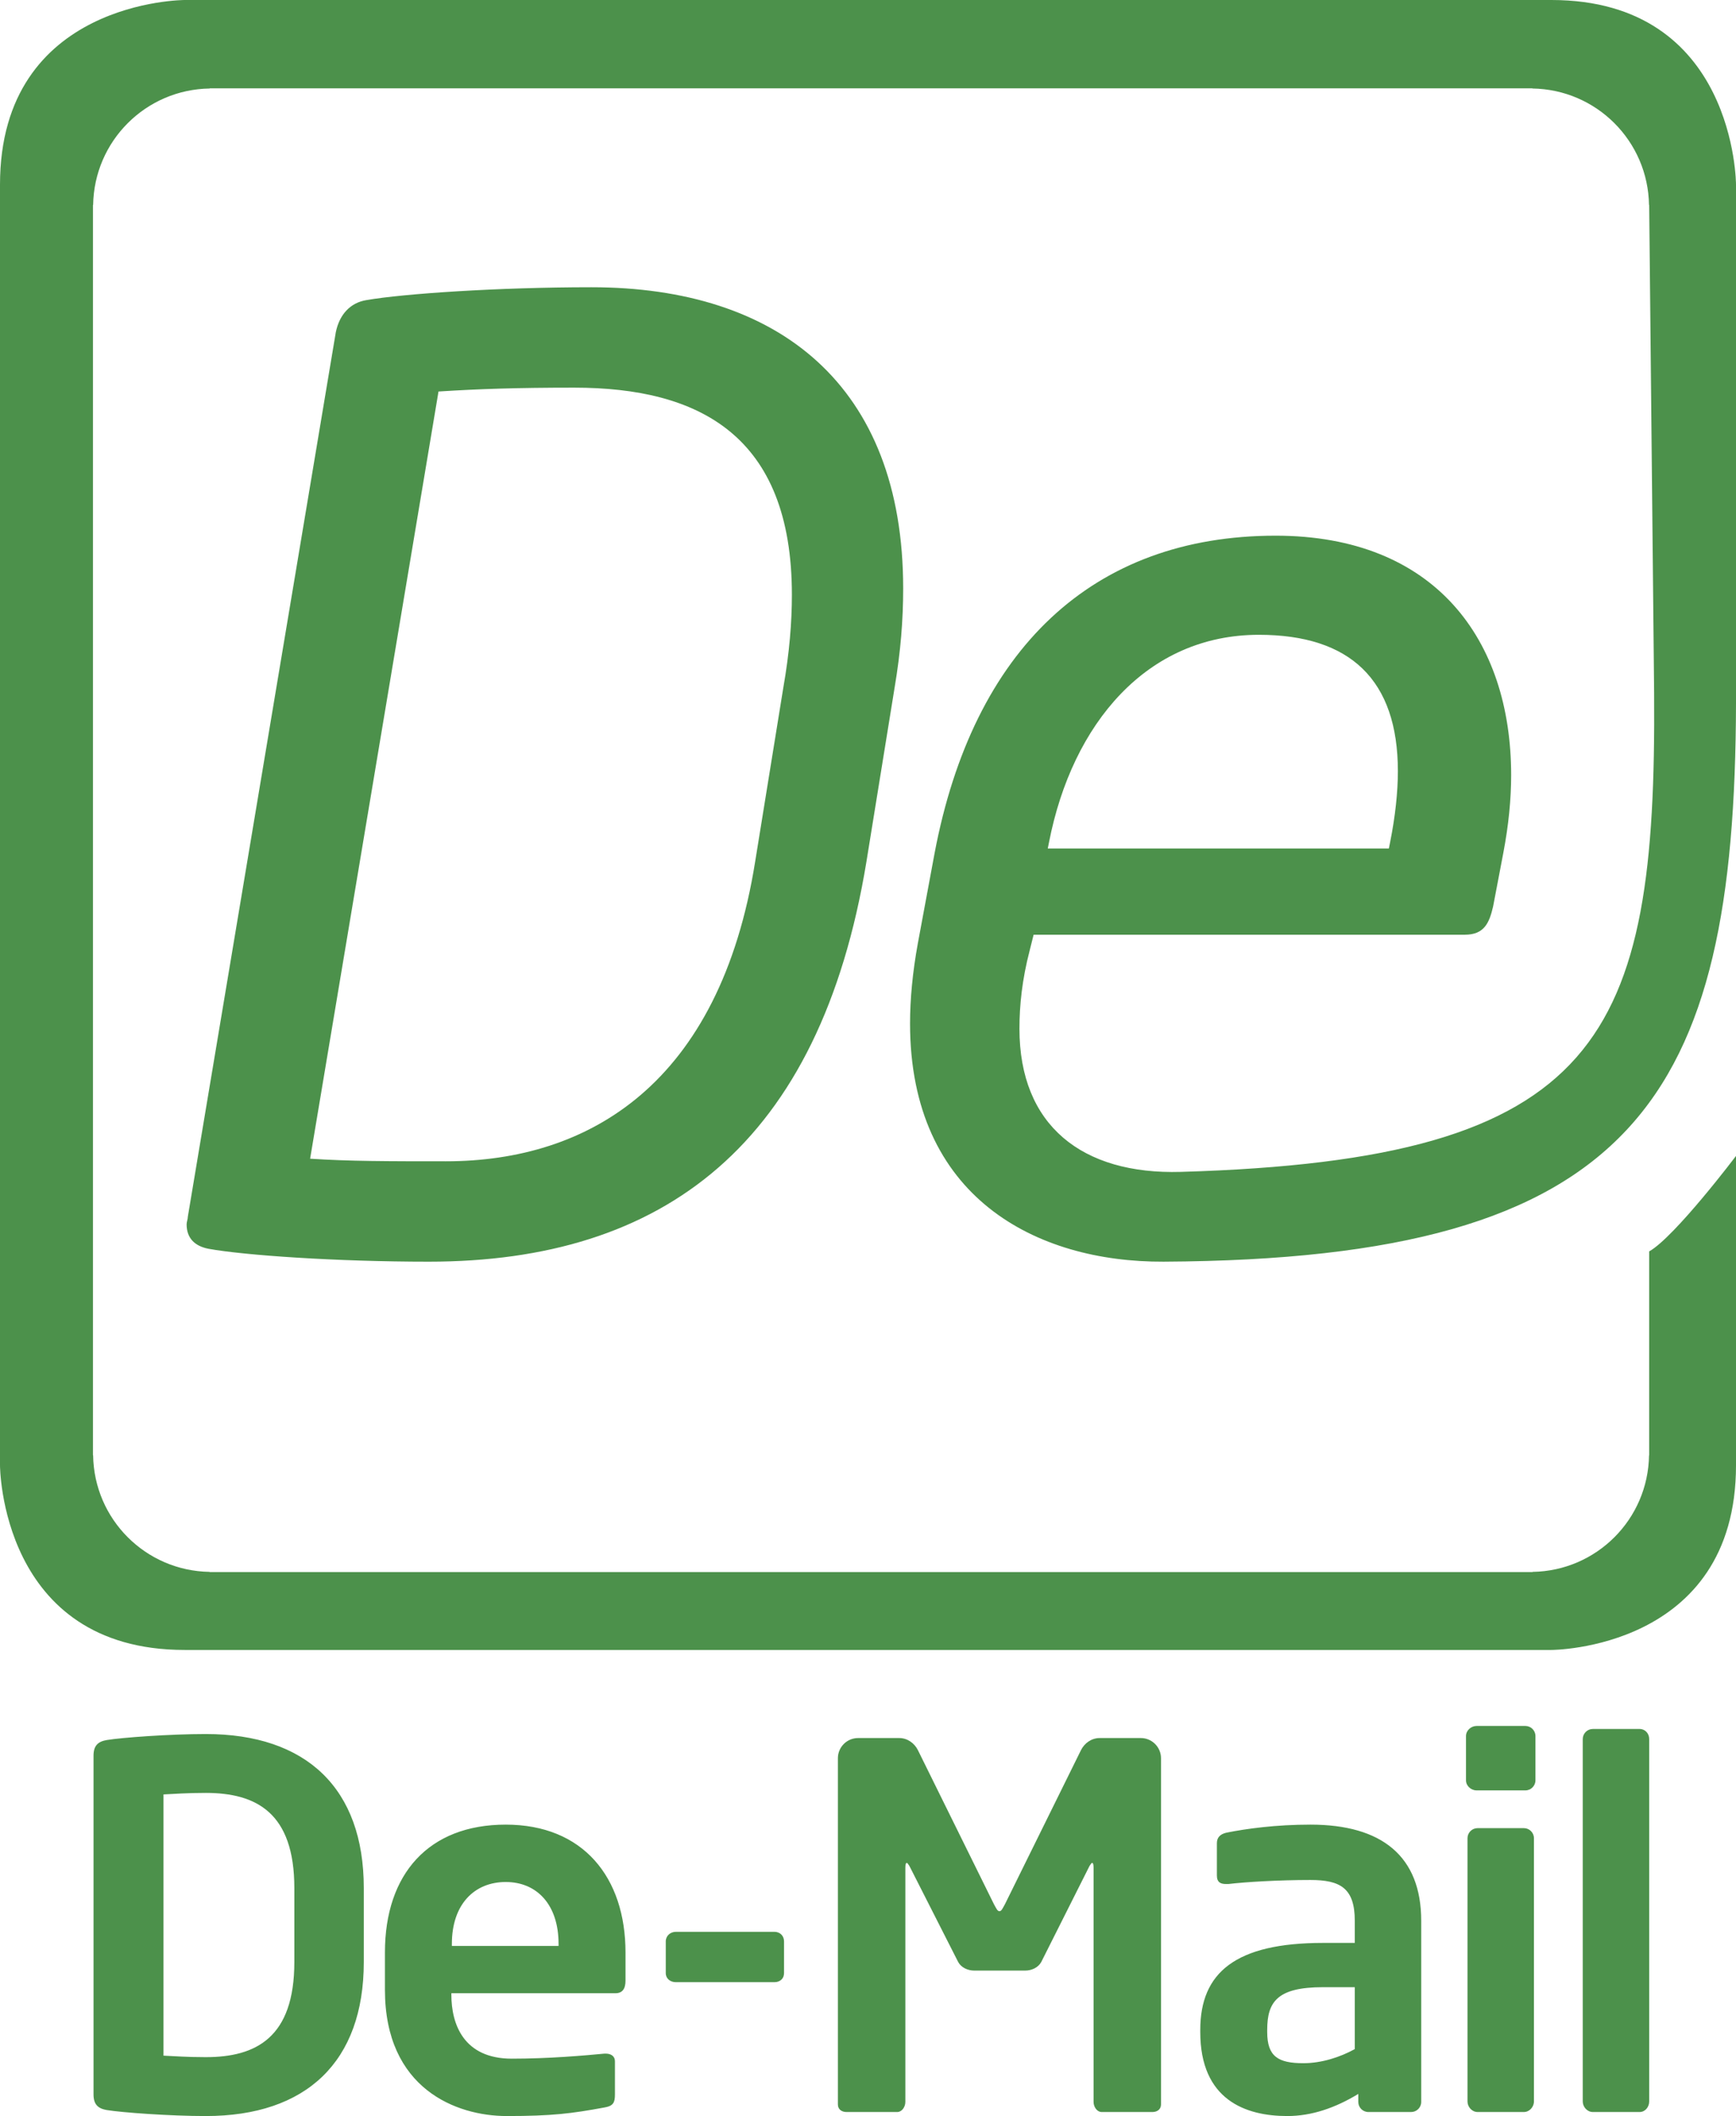
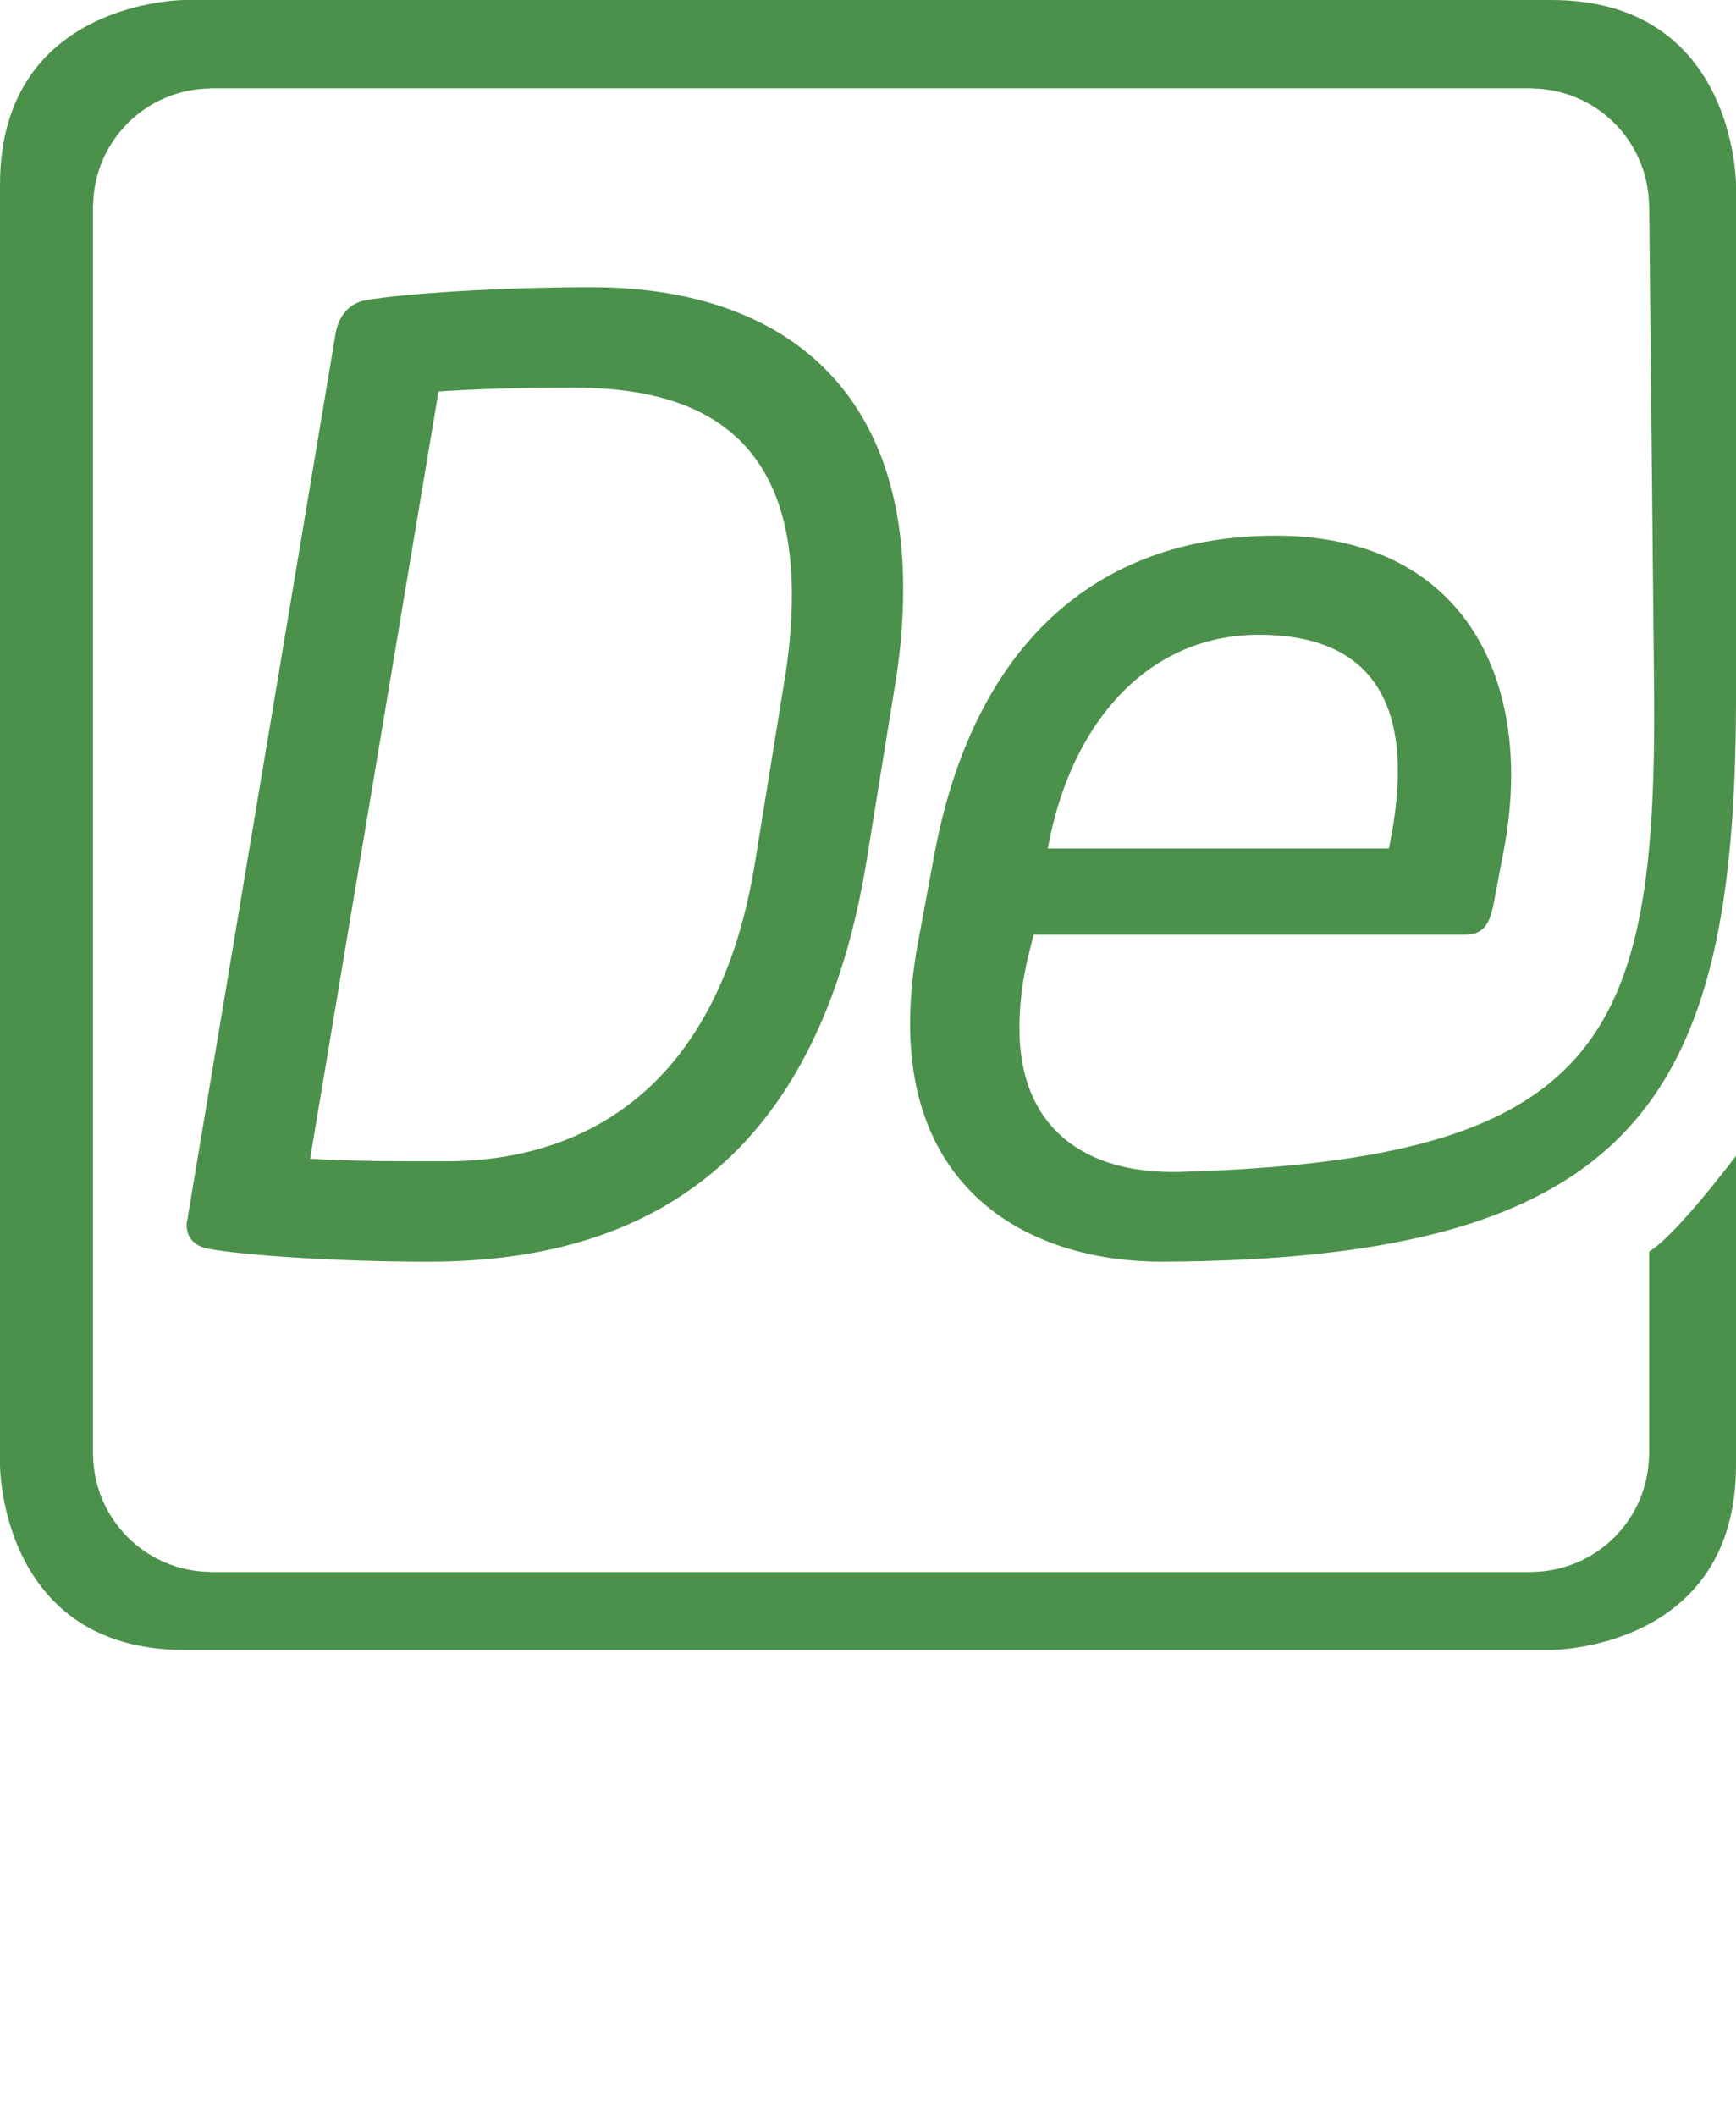
<svg xmlns="http://www.w3.org/2000/svg" version="1.1" id="Ebene_1" x="0px" y="0px" width="290.741px" height="354.363px" viewBox="0 0 290.741 354.363" enable-background="new 0 0 290.741 354.363" xml:space="preserve">
  <g>
    <path fill="#4C914B" d="M56.238,55.649L31.46,203.742c0,0.432-0.205,0.863-0.205,1.295c0,2.371,1.433,3.664,3.686,4.094   c5.939,1.078,21.298,2.156,36.862,2.156c39.32,0,65.533-19.615,73.314-67.041l4.71-29.102c1.024-6.035,1.434-11.425,1.434-16.598   c0-34.061-20.889-50.443-52.222-50.443c-15.563,0-31.536,1.078-37.681,2.156C58.696,50.691,56.853,52.631,56.238,55.649   L56.238,55.649z M51.938,194.042L73.44,65.564c6.758-0.431,13.107-0.646,22.732-0.646c20.888,0,36.452,7.976,36.452,34.707   c0,4.527-0.409,9.699-1.434,15.52l-4.71,29.102c-5.938,37.292-27.852,50.228-51.812,50.228   C65.045,194.474,58.491,194.474,51.938,194.042L51.938,194.042z M276.204,209.562c0,3.953-0.001,34.141-0.001,34.141h-0.027   c-0.153,10.721-8.789,19.363-19.506,19.531v0.031H35.102v-0.031c-10.717-0.168-19.353-8.811-19.506-19.531h-0.028V34.329h0.031   c0.168-10.717,8.81-19.353,19.531-19.507v-0.028h221.512v0.028c10.721,0.154,19.363,8.79,19.531,19.507h0.03l0.825,81.708   c0.413,57.875-8.712,78.15-79.249,80.212c-16.592,0.484-27.044-7.813-27.044-23.979c0-3.881,0.432-8.192,1.726-13.149l0.646-2.588   h72.215c3.234,0,4.097-1.939,4.743-4.742l1.725-9.053c0.861-4.527,1.294-8.838,1.294-12.935c0-22.636-12.72-40.095-39.449-40.095   c-30.611,0-50.658,18.969-57.125,53.244l-2.803,15.09c-0.862,4.742-1.294,9.27-1.294,13.365c0,29.101,21.126,39.988,42.468,39.878   c79.107-0.396,95.689-27.238,95.861-93.513c0-0.055,0-86.843,0-86.843S290.741,0,259.812,0H30.93C30.93,0,0,0,0,30.931v214.448   c0,0,0,30.93,30.93,30.93h228.882c0,0,30.93,0,30.93-30.93v-51.797C290.741,193.582,280.478,207.156,276.204,209.562   L276.204,209.562z M175.479,142.091l0.215-1.078c3.88-19.832,16.383-34.706,35.139-34.706c15.305,0,23.28,7.545,23.28,22.85   c0,3.449-0.431,7.545-1.294,11.856l-0.215,1.078H175.479L175.479,142.091z" />
-     <path fill="#4C914B" d="M60.927,328.572v-12.391c0-16.689-9.609-25.793-26.467-25.793c-5.985,0-14.076,0.59-16.605,1.012   c-1.433,0.252-2.192,0.926-2.192,2.611v56.729c0,1.686,0.76,2.359,2.192,2.613c2.529,0.42,10.62,1.01,16.605,1.01   C51.317,354.363,60.927,345.259,60.927,328.572L60.927,328.572z M49.295,328.572c0,12.643-6.406,15.93-14.835,15.93   c-3.119,0-5.311-0.168-7.08-0.252v-43.748c1.77-0.084,3.961-0.252,7.08-0.252c8.429,0,14.835,3.287,14.835,15.932V328.572   L49.295,328.572z M104.758,331.689v-4.721c0-12.559-7.08-21.408-20.062-21.408c-12.896,0-20.229,8.26-20.229,21.408v6.238   c0,16.605,11.97,21.156,20.398,21.156c7.586,0,10.873-0.42,16.353-1.432c1.517-0.254,1.77-0.844,1.77-2.191v-5.564   c0-0.842-0.675-1.264-1.517-1.264c-0.085,0-0.169,0-0.253,0c-3.54,0.338-9.356,0.842-15.51,0.842   c-8.092,0-10.114-5.814-10.114-10.703v-0.254h27.478C104.252,333.796,104.758,333.039,104.758,331.689L104.758,331.689z    M93.547,325.875H75.678v-0.338c0-6.66,3.793-10.367,9.019-10.367c5.227,0,8.851,3.793,8.851,10.367V325.875L93.547,325.875z    M131.309,330.425v-5.311c0-0.926-0.674-1.602-1.601-1.602h-16.521c-0.927,0-1.686,0.676-1.686,1.602v5.311   c0,0.928,0.759,1.518,1.686,1.518h16.521C130.635,331.943,131.309,331.353,131.309,330.425L131.309,330.425z M194.442,352.425   v-57.99c0-1.855-1.517-3.373-3.372-3.373h-6.911c-1.349,0-2.528,0.844-3.118,2.023l-12.729,25.791   c-0.421,0.76-0.59,1.182-0.927,1.182s-0.506-0.422-0.927-1.182l-12.729-25.791c-0.59-1.18-1.77-2.023-3.119-2.023H143.7   c-1.854,0-3.372,1.518-3.372,3.373v57.99c0,0.844,0.675,1.264,1.434,1.264h8.513c0.759,0,1.35-0.844,1.35-1.686V312.81   c0-0.592,0.084-0.844,0.253-0.844c0.084,0,0.253,0.252,0.421,0.506l8.176,16.1c0.506,0.926,1.602,1.432,2.698,1.432h8.513   c1.096,0,2.191-0.506,2.697-1.432l8.092-16.1c0.168-0.254,0.337-0.506,0.421-0.506c0.169,0,0.253,0.252,0.253,0.844v39.193   c0,0.842,0.59,1.686,1.349,1.686h8.514C193.769,353.689,194.442,353.269,194.442,352.425L194.442,352.425z M238.021,352.003V321.66   c0-10.789-6.574-16.1-18.544-16.1c-5.816,0-10.704,0.674-14.076,1.348c-1.096,0.254-1.601,0.844-1.601,1.77v5.396   c0,1.18,0.674,1.432,1.517,1.432c0.084,0,0.253,0,0.421,0c2.782-0.336,8.346-0.674,13.739-0.674c4.974,0,7.418,1.35,7.418,6.828   v3.709h-5.31c-14.667,0-20.567,4.973-20.567,14.582v0.336c0,11.379,7.586,14.076,14.582,14.076c4.046,0,8.008-1.348,11.885-3.707   v1.348c0,0.928,0.759,1.686,1.687,1.686h7.164C237.262,353.689,238.021,352.931,238.021,352.003L238.021,352.003z M226.895,343.154   c-2.444,1.348-5.563,2.359-8.598,2.359c-4.214,0-6.069-1.096-6.069-5.227v-0.336c0-4.721,1.687-7.166,9.357-7.166h5.31V343.154   L226.895,343.154z M257.154,298.142v-7.416c0-0.928-0.759-1.688-1.686-1.688h-8.176c-0.928,0-1.771,0.76-1.771,1.688v7.416   c0,0.928,0.843,1.686,1.771,1.686h8.176C256.396,299.828,257.154,299.07,257.154,298.142L257.154,298.142z M256.901,351.919   v-44.084c0-0.928-0.759-1.686-1.686-1.686h-7.754c-0.929,0-1.687,0.758-1.687,1.686v44.084c0,0.926,0.758,1.77,1.687,1.77h7.754   C256.143,353.689,256.901,352.845,256.901,351.919L256.901,351.919z M276.203,351.919v-60.688c0-0.93-0.674-1.688-1.601-1.688   h-7.839c-0.927,0-1.687,0.758-1.687,1.688v60.688c0,0.926,0.76,1.77,1.687,1.77h7.839   C275.529,353.689,276.203,352.845,276.203,351.919L276.203,351.919z" />
  </g>
</svg>